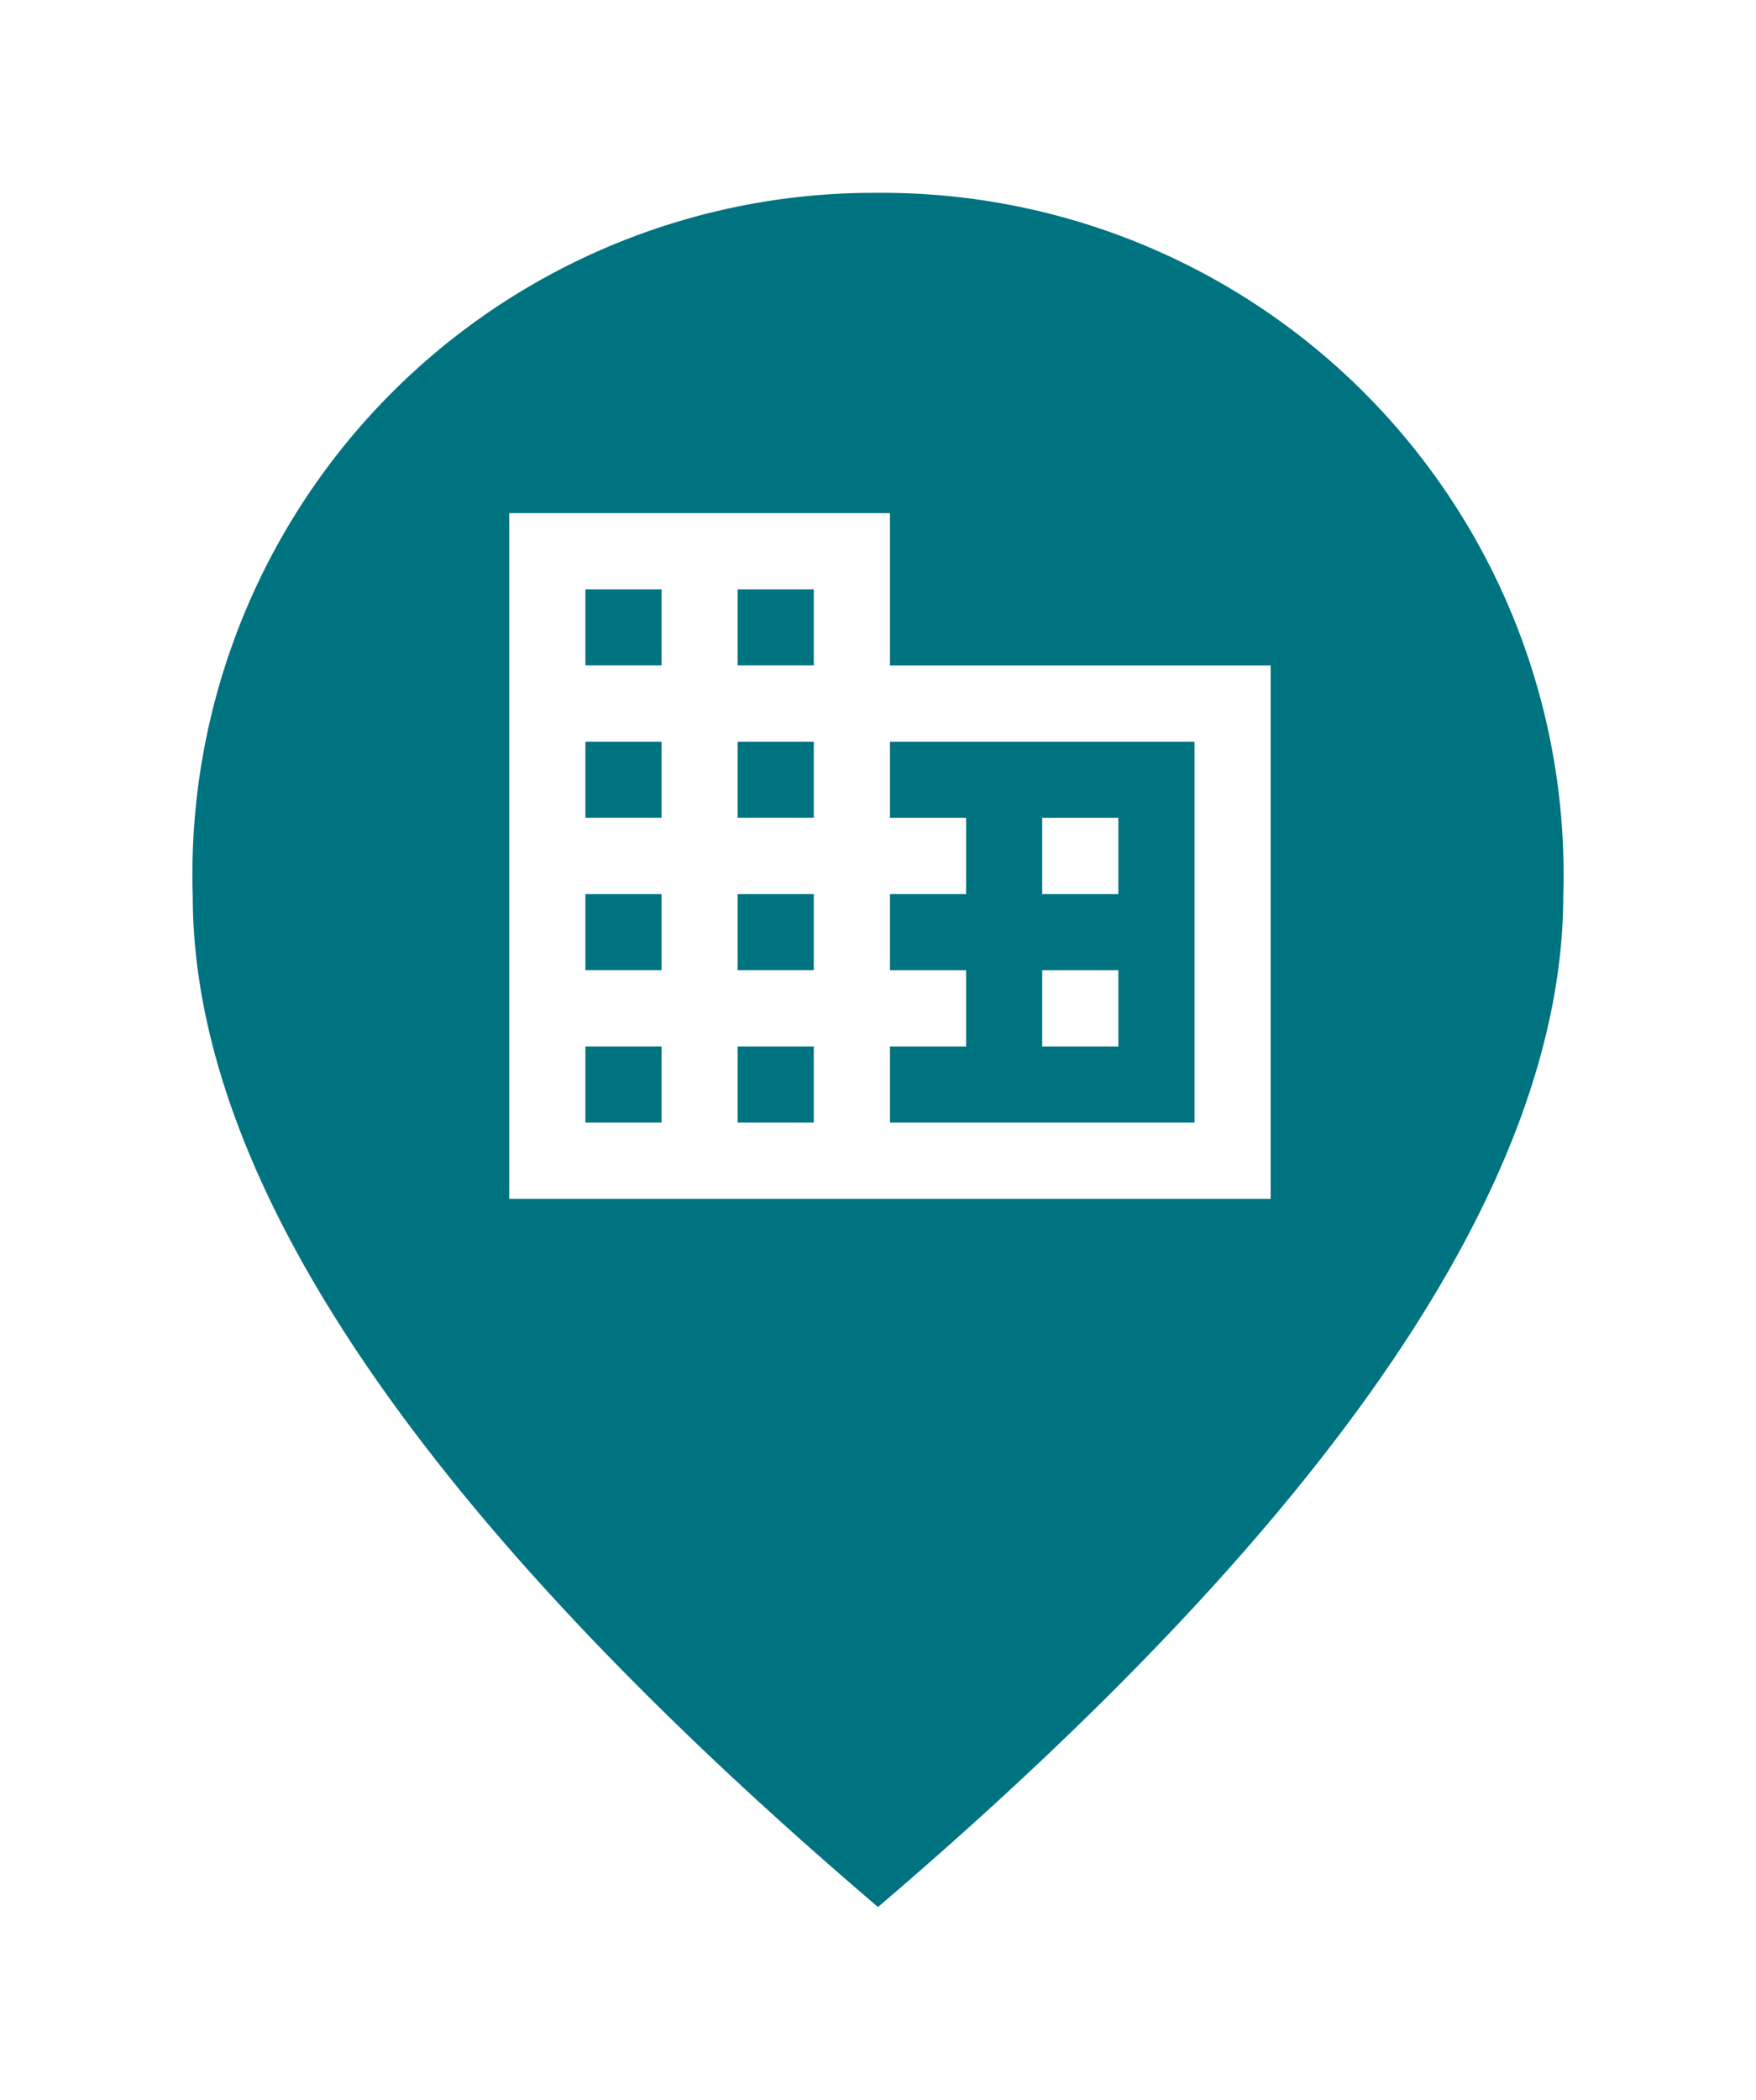
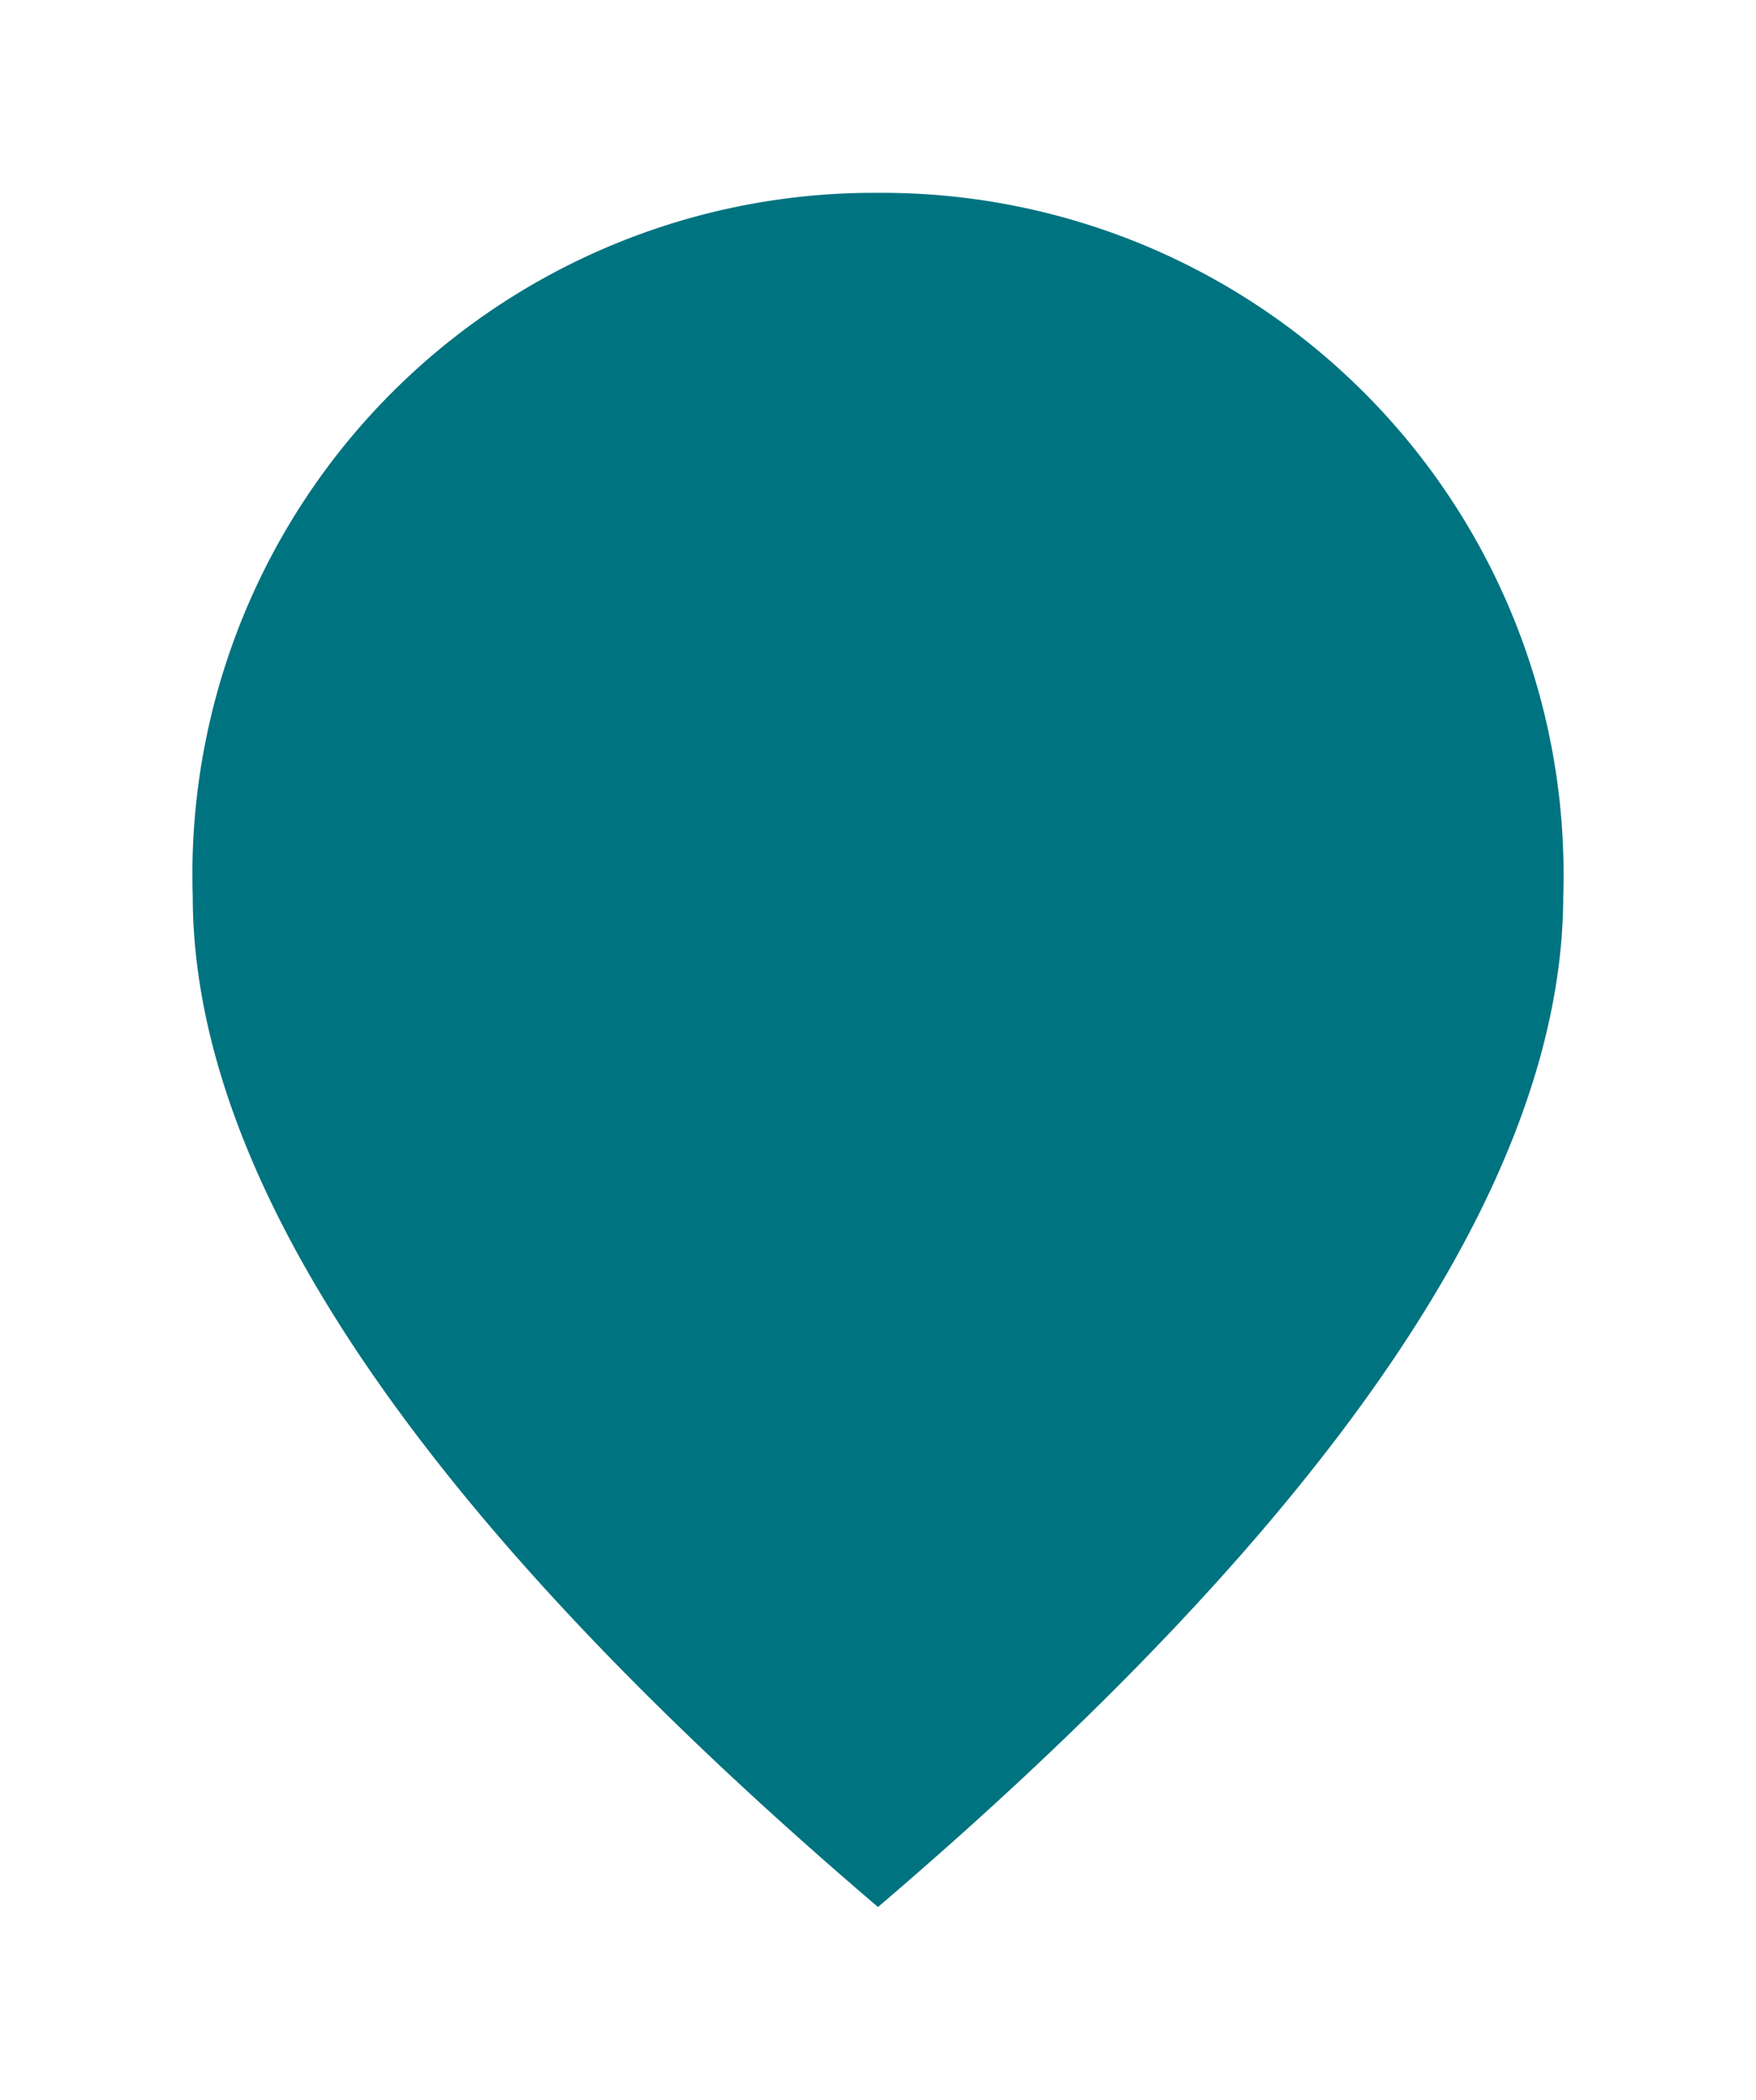
<svg xmlns="http://www.w3.org/2000/svg" width="41" height="49" viewBox="0 0 41 49">
  <defs>
    <filter id="Caminho_14" x="0" y="0" width="41" height="49" filterUnits="userSpaceOnUse">
      <feOffset input="SourceAlpha" />
      <feGaussianBlur stdDeviation="1.5" result="blur" />
      <feFlood flood-opacity="0.161" />
      <feComposite operator="in" in2="blur" />
      <feComposite in="SourceGraphic" />
    </filter>
  </defs>
  <g id="governo" transform="translate(-2491.291 -2617.895)">
    <g id="Grupo_19" data-name="Grupo 19" transform="translate(2495.791 2622.395)">
      <g transform="matrix(1, 0, 0, 1, -4.5, -4.5)" filter="url(#Caminho_14)">
        <path id="Caminho_14-2" data-name="Caminho 14" d="M20,2A15.909,15.909,0,0,0,4,18.4Q4,28.36,20,42,35.99,28.35,36,18.4A15.909,15.909,0,0,0,20,2Z" transform="translate(0.5 2.5)" fill="#007380" />
      </g>
    </g>
    <g id="domain_black_24dp" transform="translate(2501.403 2627.202)">
-       <path id="Caminho_33" data-name="Caminho 33" d="M0,0H21.333V21.333H0Z" fill="none" />
-       <path id="Caminho_34" data-name="Caminho 34" d="M10.889,6.556V3H2V19H19.778V6.556ZM5.556,17.222H3.778V15.444H5.556Zm0-3.556H3.778V11.889H5.556Zm0-3.556H3.778V8.333H5.556Zm0-3.556H3.778V4.778H5.556ZM9.111,17.222H7.333V15.444H9.111Zm0-3.556H7.333V11.889H9.111Zm0-3.556H7.333V8.333H9.111Zm0-3.556H7.333V4.778H9.111ZM18,17.222H10.889V15.444h1.778V13.667H10.889V11.889h1.778V10.111H10.889V8.333H18Zm-1.778-7.111H14.444v1.778h1.778Zm0,3.556H14.444v1.778h1.778Z" transform="translate(-0.222 -0.333)" fill="#fff" />
+       <path id="Caminho_33" data-name="Caminho 33" d="M0,0H21.333V21.333H0" fill="none" />
    </g>
  </g>
</svg>